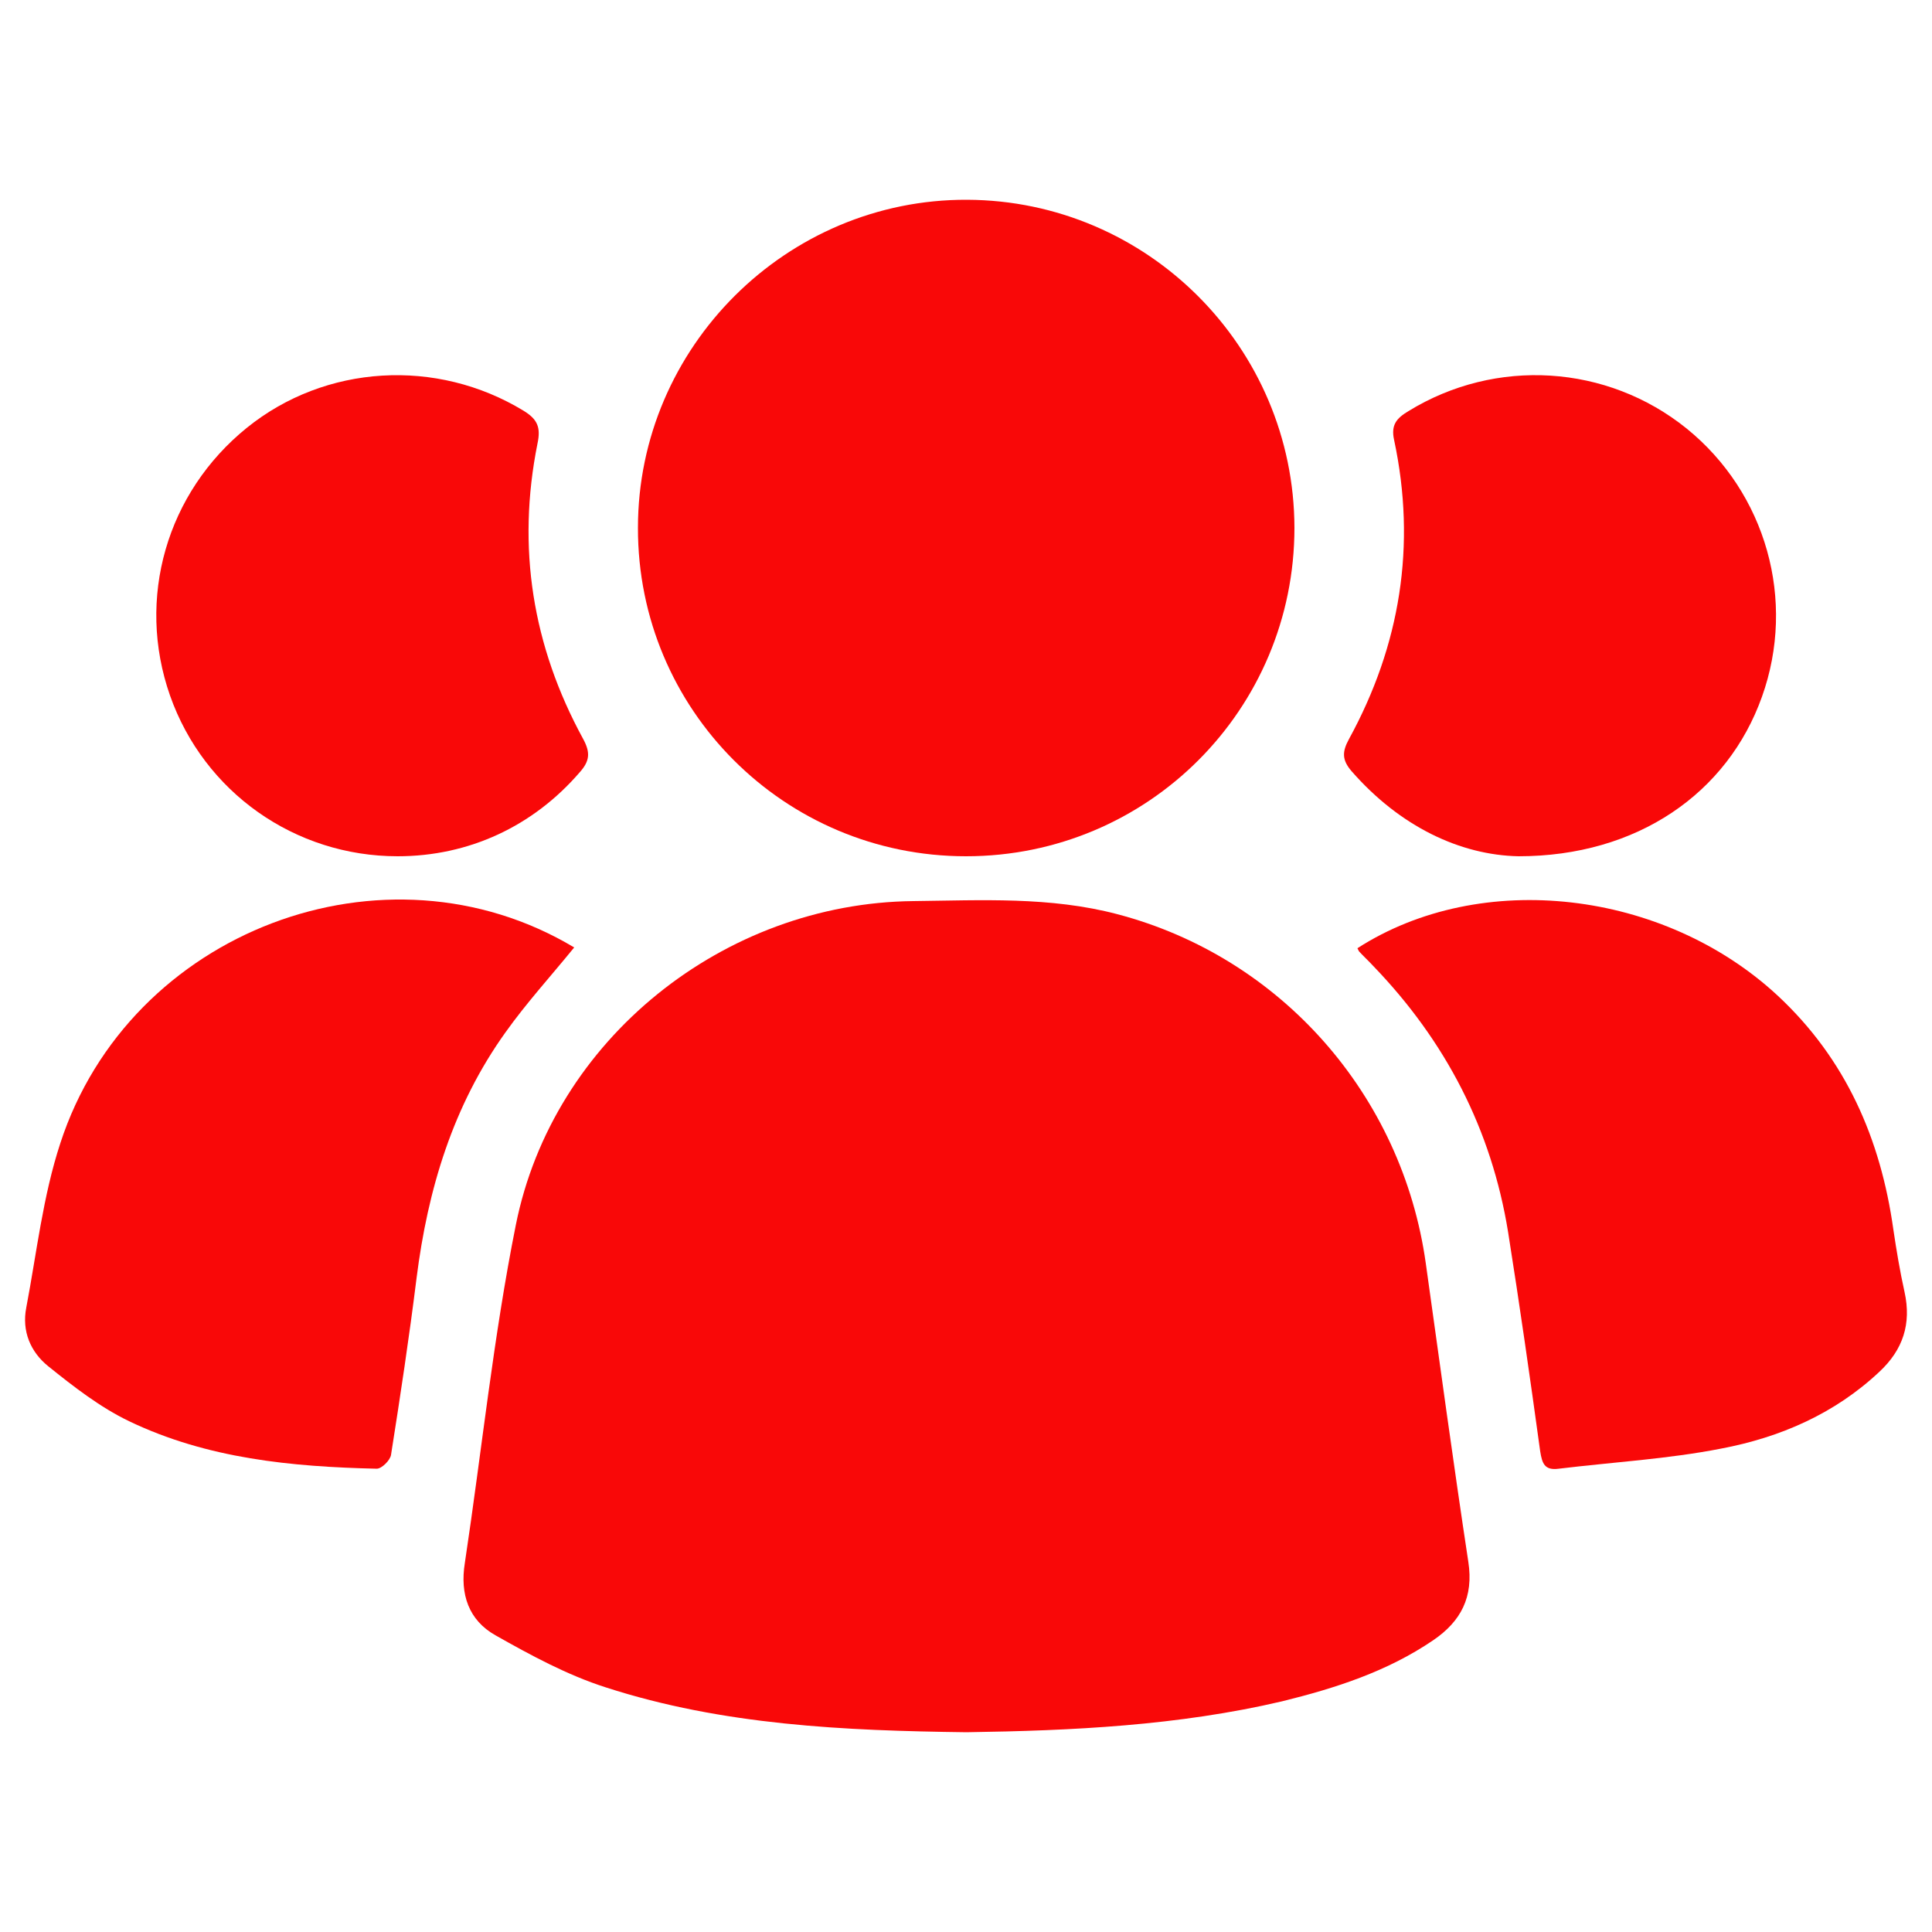
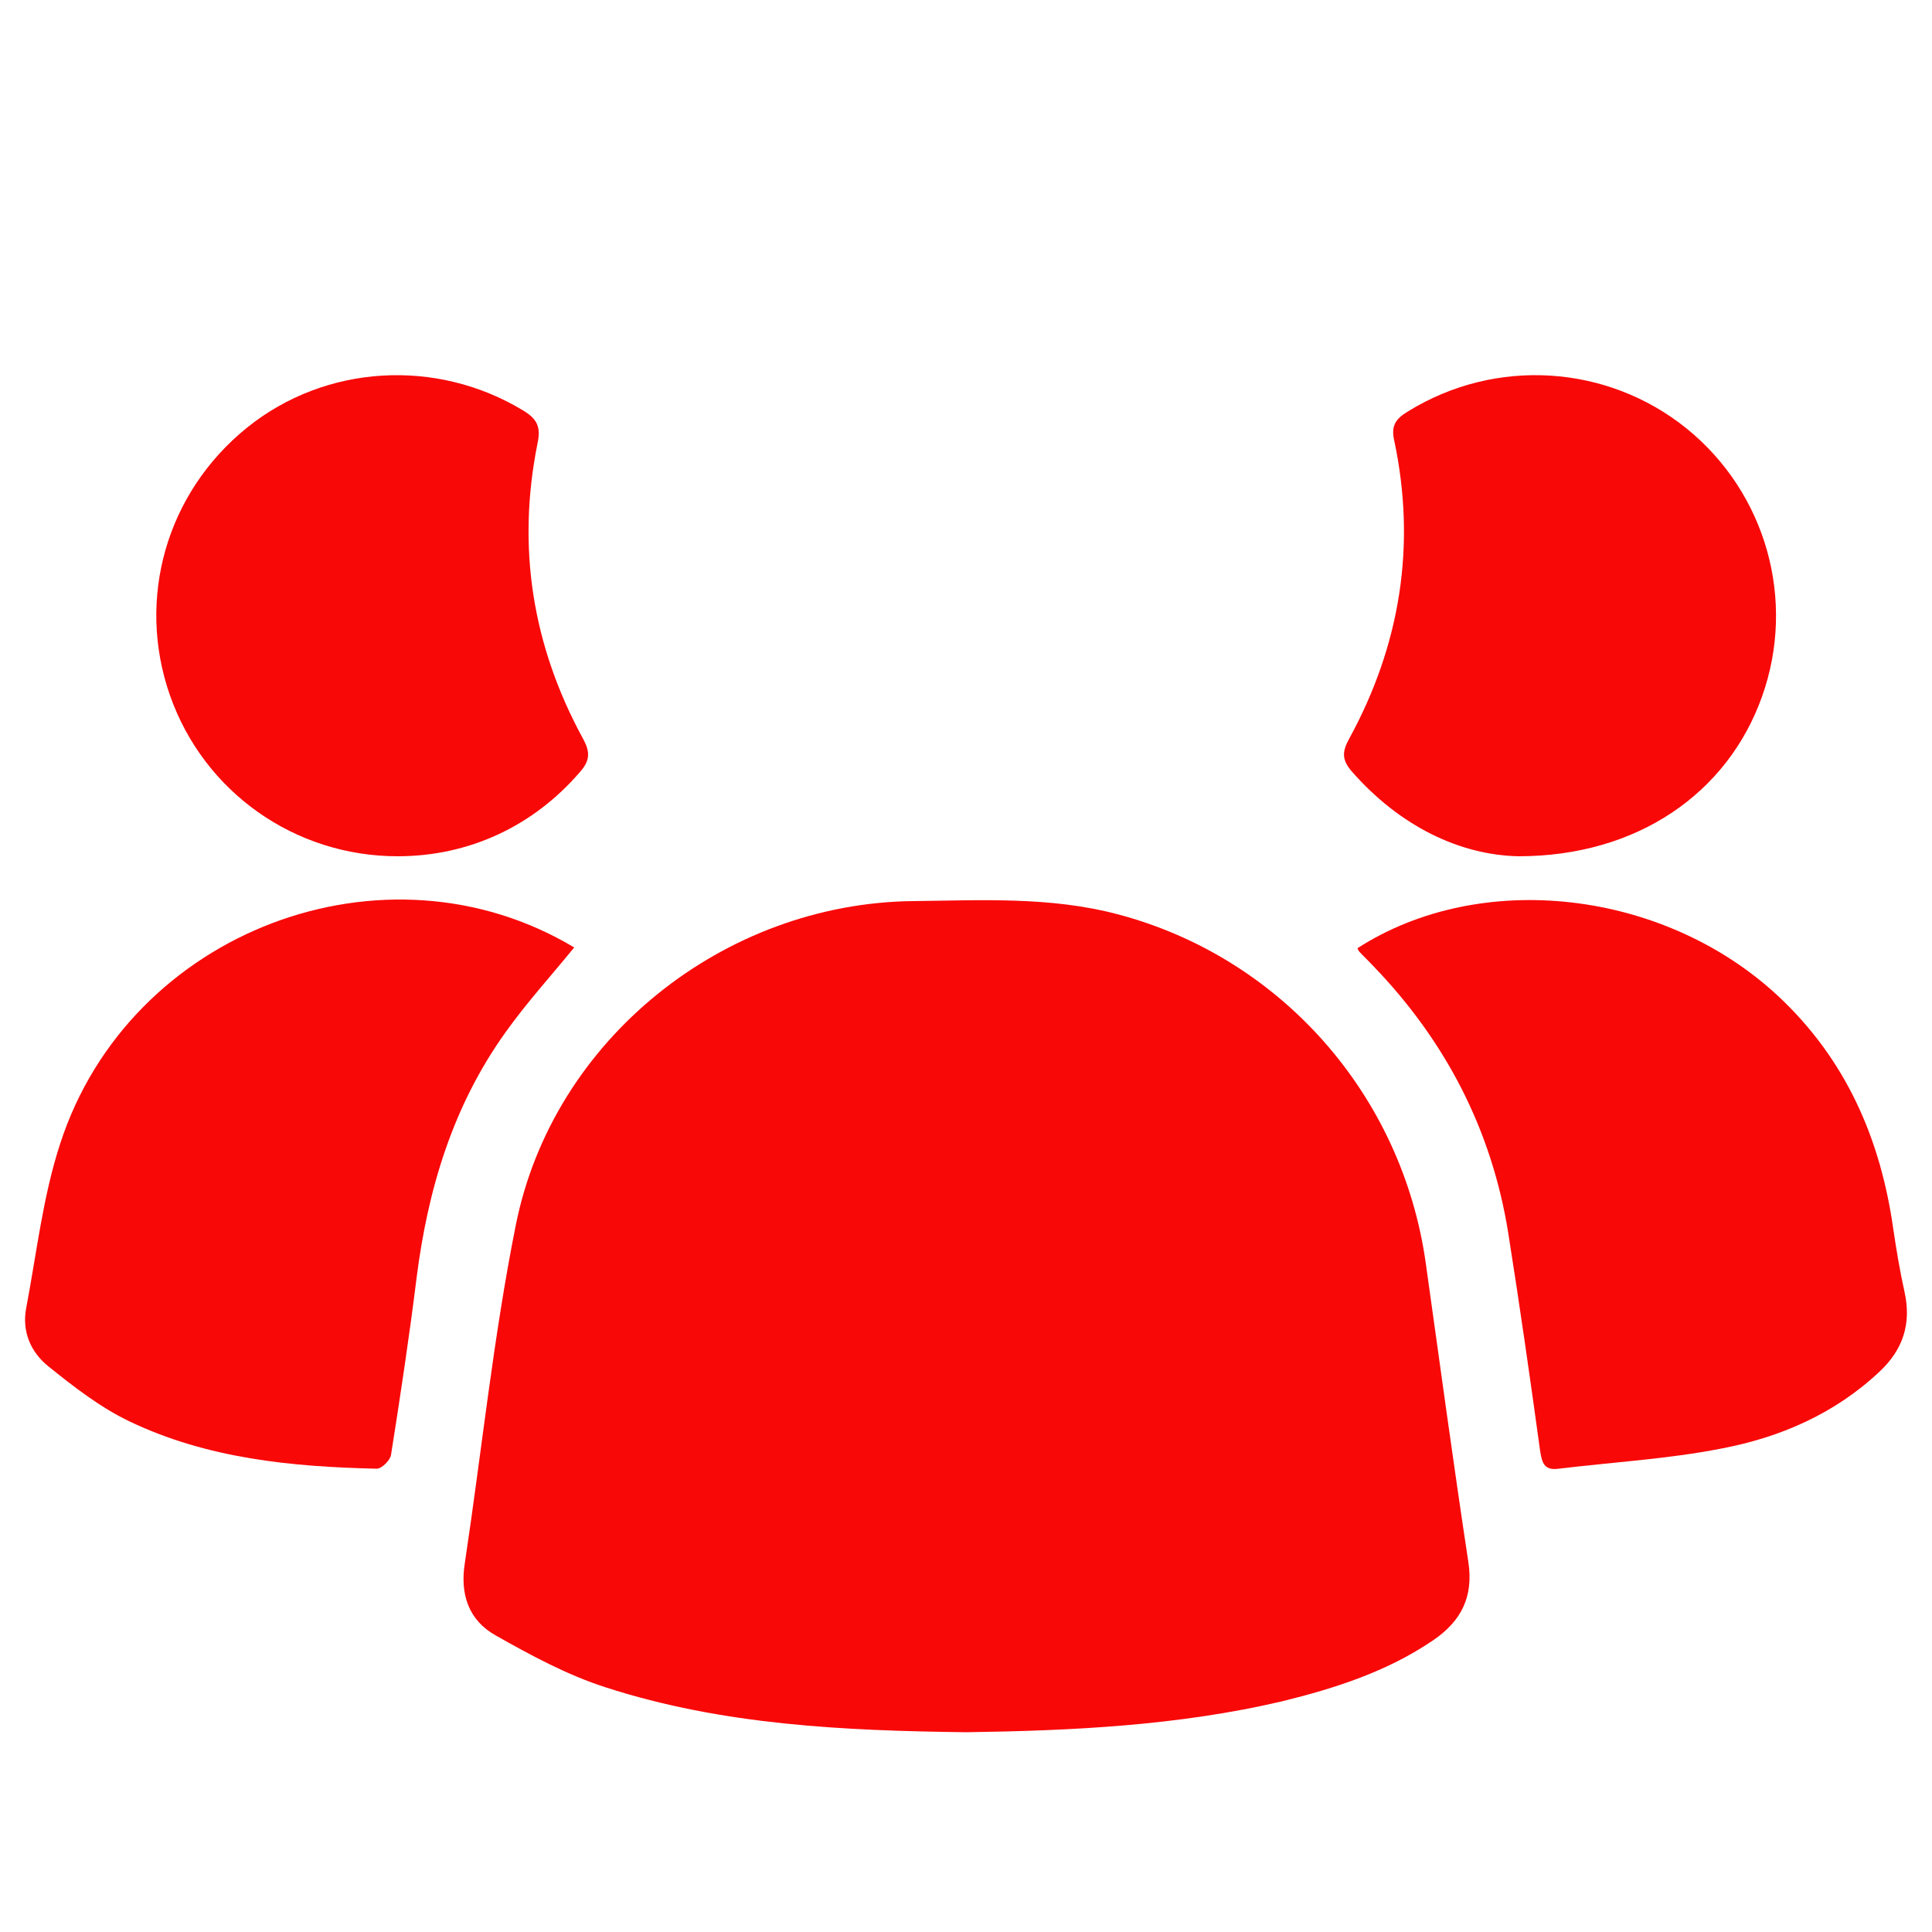
<svg xmlns="http://www.w3.org/2000/svg" version="1.1" id="Layer_1" x="0px" y="0px" viewBox="0 0 500 500" style="enable-background:new 0 0 500 500;" xml:space="preserve">
  <style type="text/css">
	.st0{fill:#F90808;}
</style>
  <g>
    <path class="st0" d="M250.1,448.3c-31.5-0.4-63-1.8-93.3-11.6c-10-3.2-19.4-8.3-28.6-13.5c-6.9-3.9-9.2-10.6-7.9-18.7   c4.4-29.2,7.4-58.6,13.2-87.5c9.6-48,53.8-83.3,102.9-83.8c17.6-0.2,35.4-1.2,52.8,3.4c42.2,11.1,73.7,46.7,79.8,90.4   c3.6,25.7,7.1,51.5,11,77.2c1.4,9.1-1.9,15.4-9.1,20.3c-11.9,8.1-25.3,12.4-39.1,15.8C304.9,446.6,277.5,447.9,250.1,448.3z" />
-     <path class="st0" d="M250,221.6c-47,0-85-38-84.9-85c0-46.8,38.5-85.1,85.2-84.9c46.7,0.2,84.6,38.2,84.7,84.9   C335,183.6,297.1,221.6,250,221.6z" />
    <path class="st0" d="M351.3,245.4c32-20.6,79.3-15.1,108.8,12.3c17.6,16.4,26.6,37,29.9,60.5c0.8,5.4,1.7,10.8,2.9,16.2   c1.8,8.2-0.4,14.9-6.5,20.6c-11.6,10.9-25.7,17-41,19.9c-13.8,2.7-28,3.5-42,5.2c-3.7,0.5-4.3-1.4-4.8-4.5   c-2.6-18.9-5.3-37.8-8.3-56.7c-4.3-26.6-16.2-49.5-34.9-68.9c-1.2-1.3-2.5-2.5-3.7-3.8C351.7,246.2,351.6,246,351.3,245.4z" />
    <path class="st0" d="M148.6,245.2c-6.1,7.5-12.4,14.4-17.8,22c-13.6,19-20.1,40.6-23,63.6c-1.9,15.3-4.2,30.5-6.6,45.7   c-0.2,1.4-2.4,3.6-3.7,3.6c-22-0.5-43.9-2.6-64.1-12.3c-7.5-3.6-14.3-8.9-20.9-14.2c-4.6-3.7-6.9-9.1-5.7-15.2   c2.7-14.2,4.3-28.8,8.8-42.5C33.5,240.8,99.7,215.9,148.6,245.2z" />
    <path class="st0" d="M102.9,221.6C76.3,221.6,52.8,205,44,180c-8.8-25.1-0.9-52.5,19.9-69.3c20.3-16.4,49.1-18.1,71.6-4.4   c3.6,2.2,4.5,4.3,3.6,8.5c-5.4,26.9-1.3,52.4,11.8,76.4c1.9,3.5,1.8,5.7-0.9,8.7C138,213.8,121.4,221.6,102.9,221.6z" />
    <path class="st0" d="M393,221.6c-15.1-0.3-30.7-7.7-43.2-22c-2.5-2.9-2.5-5-0.7-8.3c13.3-24.3,17.5-50.2,11.7-77.4   c-0.9-4,0.7-5.7,3.7-7.5c22.6-13.9,51.4-12.1,72,4.5c20.6,16.7,28.4,44.5,19.5,69.4C447.1,205.3,423.7,221.6,393,221.6z" />
  </g>
</svg>